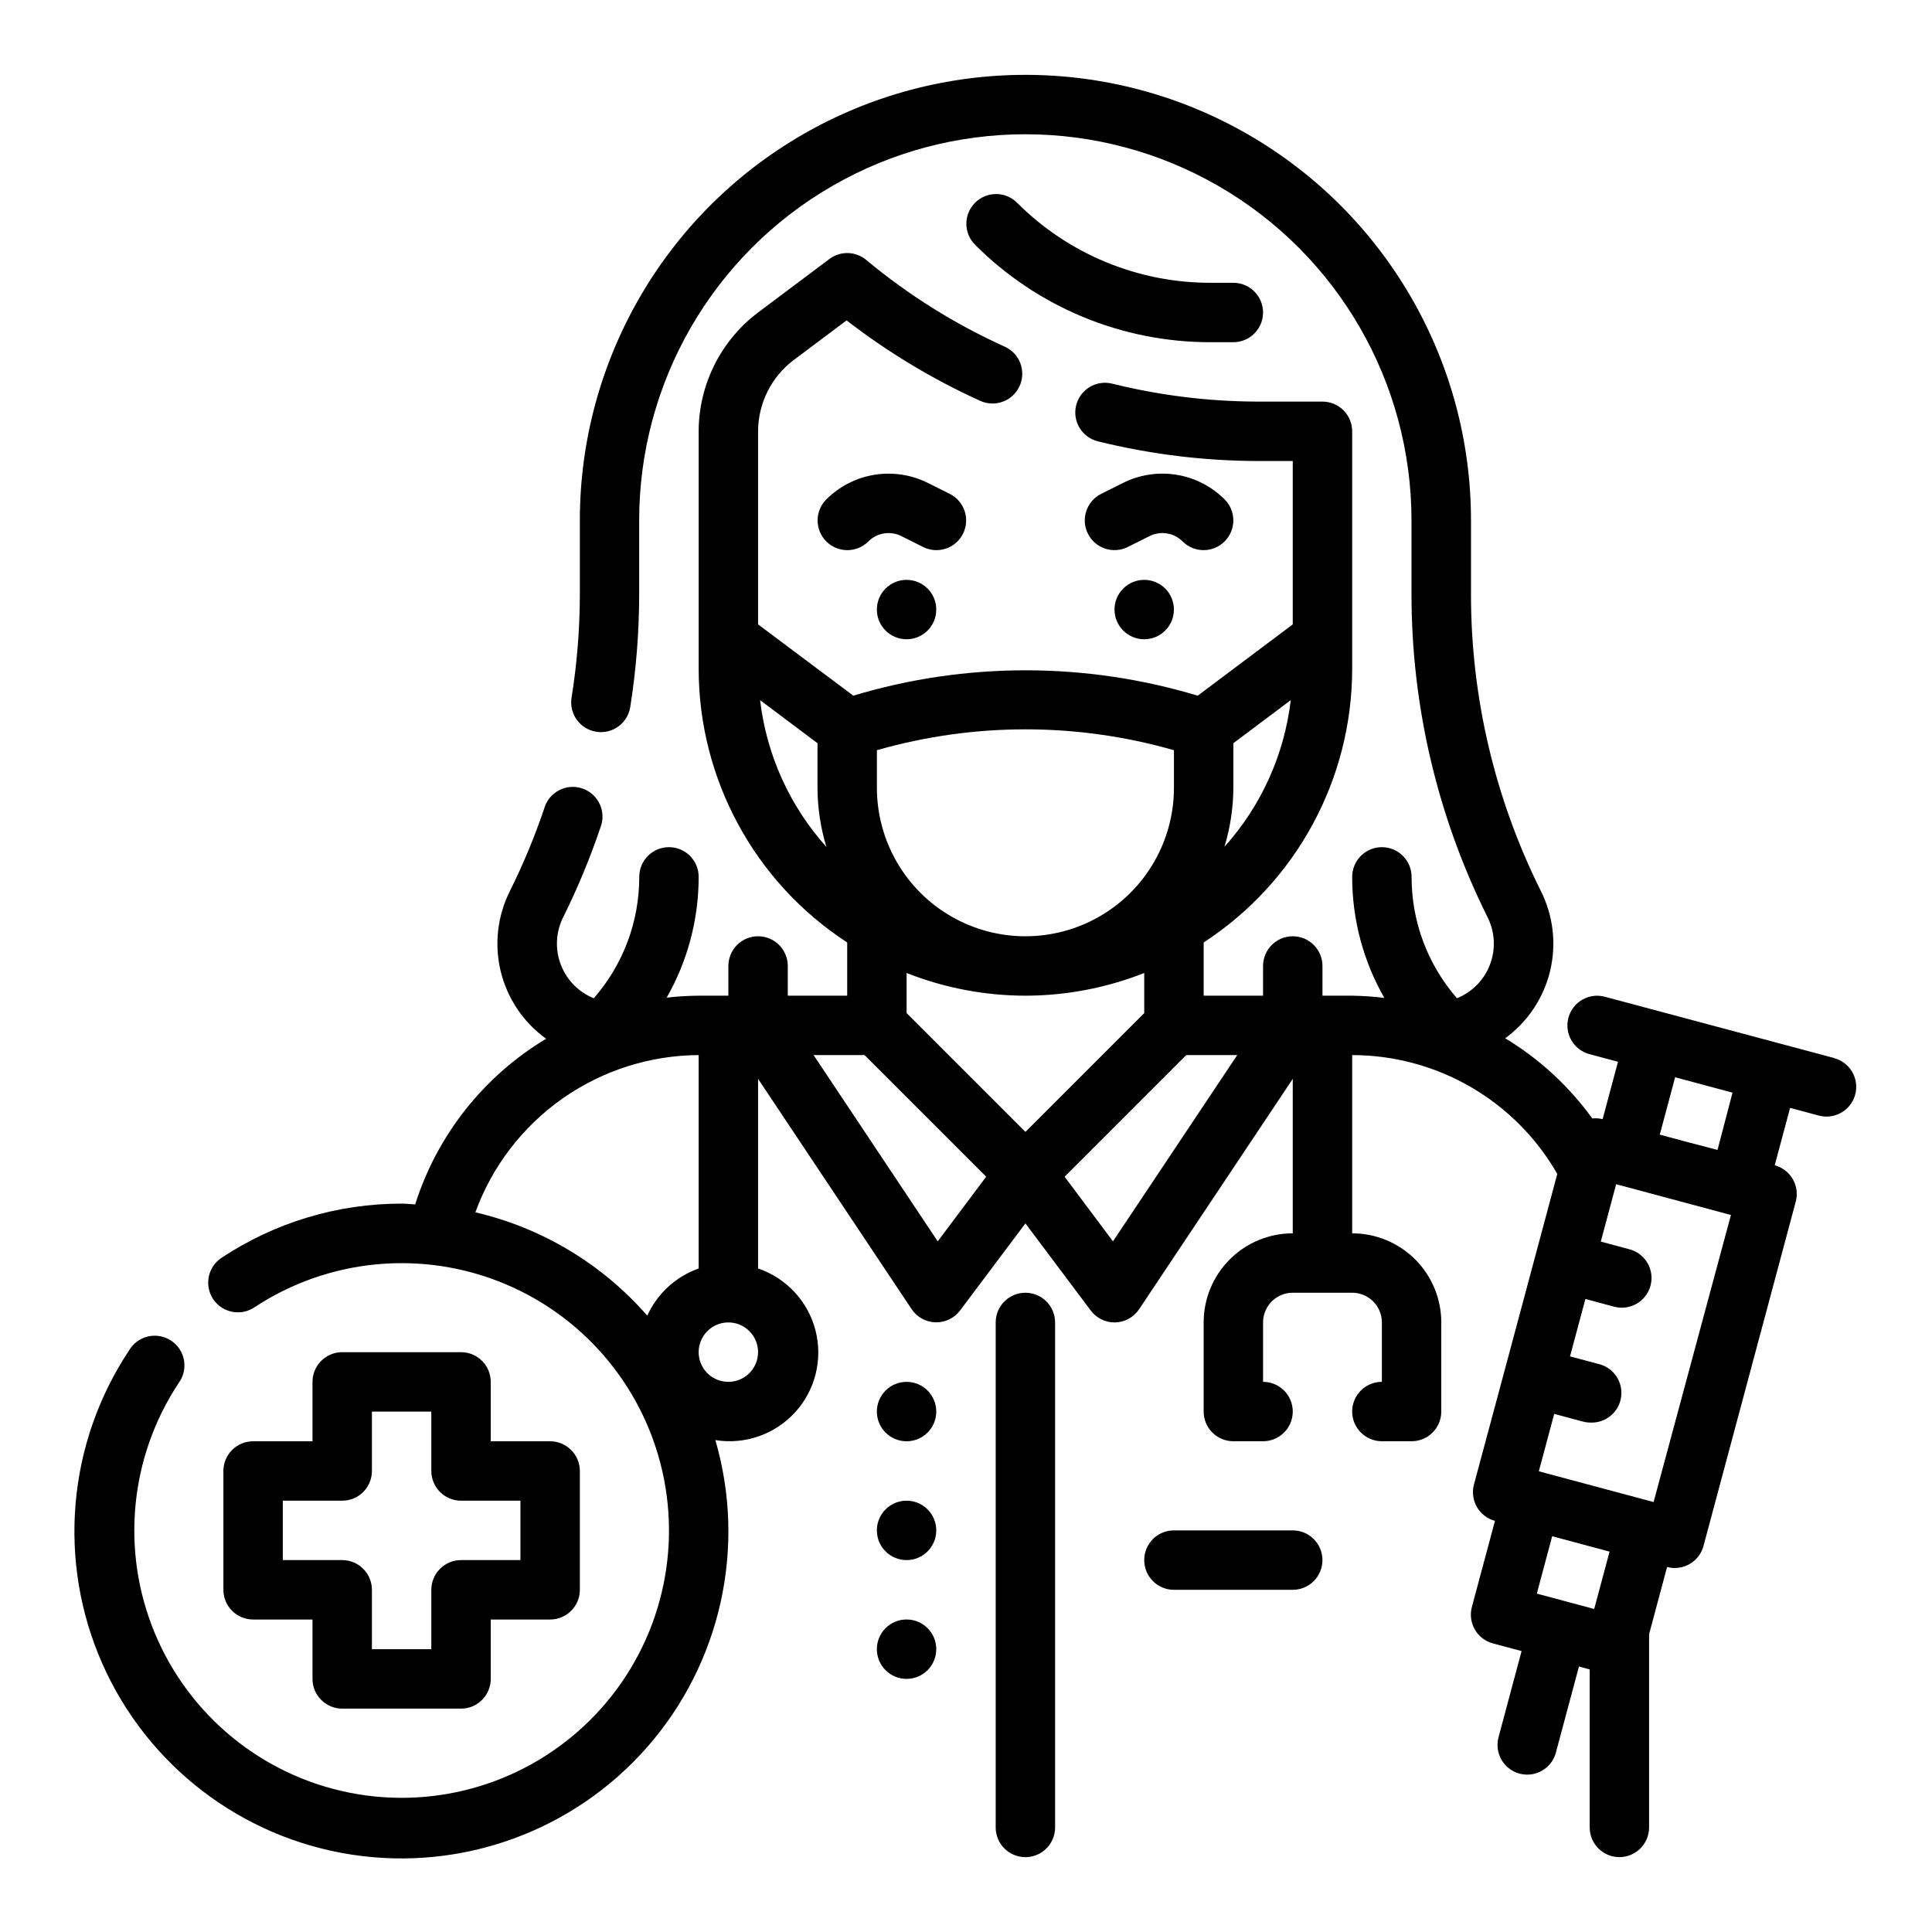
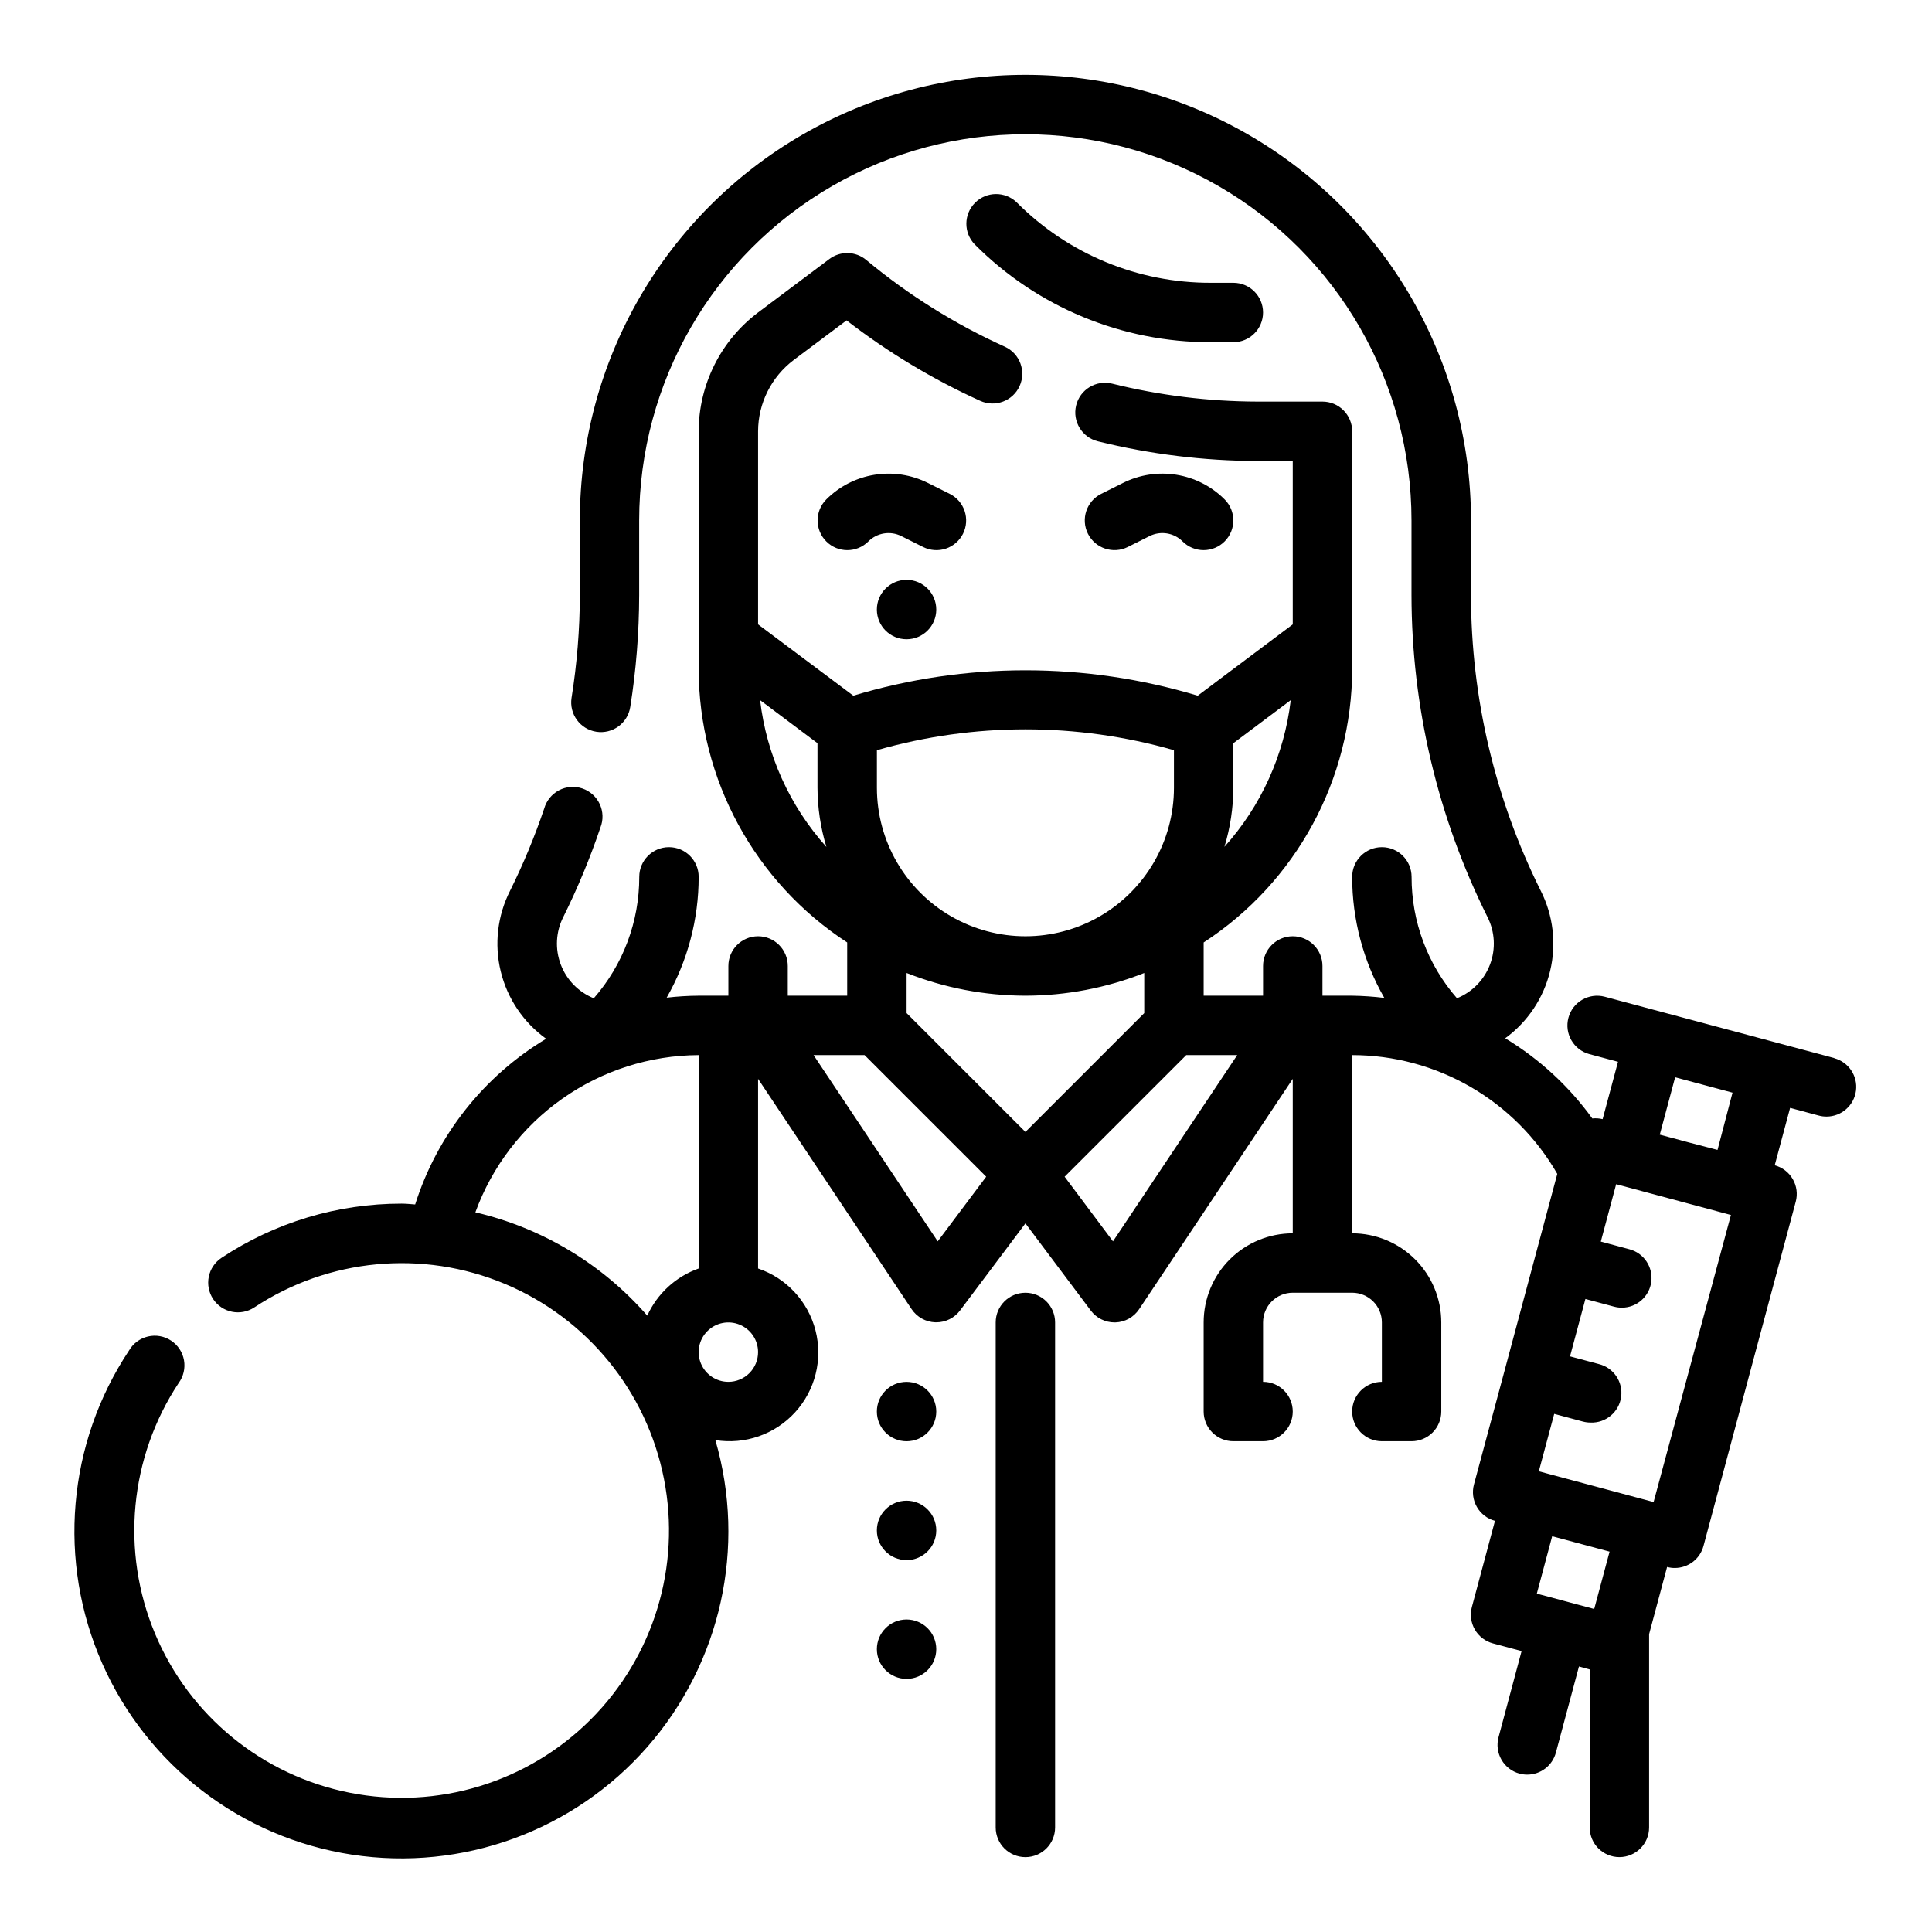
<svg xmlns="http://www.w3.org/2000/svg" fill="#000000" width="800px" height="800px" version="1.1" viewBox="144 144 512 512">
  <g>
-     <path d="m455.1 305.54c0 4.348-3.523 7.871-7.871 7.871-4.348 0-7.871-3.523-7.871-7.871s3.523-7.871 7.871-7.871c4.348 0 7.871 3.523 7.871 7.871" />
    <path d="m392.12 305.54c0 4.348-3.523 7.871-7.871 7.871s-7.871-3.523-7.871-7.871 3.523-7.871 7.871-7.871 7.871 3.523 7.871 7.871" />
    <path d="m468.54 287.48c3.074-3.074 3.074-8.059 0-11.133-3.461-3.461-7.922-5.746-12.754-6.527-4.832-0.785-9.789-0.031-14.168 2.16l-5.785 2.891v-0.004c-3.891 1.945-5.469 6.676-3.527 10.566 1.945 3.891 6.672 5.469 10.566 3.527l5.785-2.898c2.914-1.457 6.434-0.887 8.738 1.418 1.477 1.48 3.481 2.312 5.574 2.312 2.09 0 4.094-0.832 5.57-2.312z" />
    <path d="m399.21 285.44c0.934-1.867 1.086-4.031 0.426-6.012-0.66-1.984-2.082-3.621-3.953-4.555l-5.785-2.891v0.004c-4.379-2.191-9.336-2.945-14.168-2.16-4.828 0.781-9.293 3.066-12.754 6.527-3.074 3.078-3.07 8.066 0.008 11.141 3.078 3.074 8.066 3.07 11.141-0.008 2.305-2.305 5.82-2.875 8.734-1.418l5.785 2.898h0.004c1.867 0.934 4.031 1.086 6.012 0.426 1.98-0.664 3.617-2.086 4.551-3.953z" />
    <path d="m415.74 486.59c-4.348 0-7.871 3.523-7.871 7.871v133.83c0 4.348 3.523 7.871 7.871 7.871 4.348 0 7.871-3.523 7.871-7.871v-133.83c0-2.086-0.828-4.09-2.305-5.566-1.477-1.473-3.477-2.305-5.566-2.305z" />
    <path d="m392.12 518.08c0 4.348-3.523 7.871-7.871 7.871s-7.871-3.523-7.871-7.871 3.523-7.871 7.871-7.871 7.871 3.523 7.871 7.871" />
    <path d="m392.12 549.57c0 4.348-3.523 7.871-7.871 7.871s-7.871-3.523-7.871-7.871 3.523-7.871 7.871-7.871 7.871 3.523 7.871 7.871" />
    <path d="m392.12 581.05c0 4.348-3.523 7.871-7.871 7.871s-7.871-3.523-7.871-7.871c0-4.348 3.523-7.871 7.871-7.871s7.871 3.523 7.871 7.871" />
-     <path d="m486.59 549.57h-31.488c-4.348 0-7.871 3.523-7.871 7.871s3.523 7.875 7.871 7.875h31.488c4.348 0 7.871-3.527 7.871-7.875s-3.523-7.871-7.871-7.871z" />
    <path d="m470.85 234.69c4.348 0 7.871-3.527 7.871-7.875s-3.523-7.871-7.871-7.871h-5.961c-19.309 0.055-37.836-7.617-51.449-21.309-3.09-2.984-8-2.941-11.035 0.094-3.039 3.039-3.082 7.949-0.098 11.035 16.562 16.652 39.098 25.984 62.582 25.926z" />
-     <path d="m266.18 502.34h-31.488c-4.348 0-7.875 3.523-7.875 7.871v15.742h-15.742c-4.348 0-7.871 3.527-7.871 7.875v31.488c0 2.086 0.828 4.09 2.305 5.566 1.477 1.477 3.477 2.305 5.566 2.305h15.742v15.742c0 2.09 0.832 4.09 2.309 5.566 1.477 1.477 3.477 2.309 5.566 2.309h31.488c2.086 0 4.09-0.832 5.566-2.309 1.473-1.477 2.305-3.477 2.305-5.566v-15.742h15.742c2.09 0 4.09-0.828 5.566-2.305 1.477-1.477 2.309-3.481 2.309-5.566v-31.488c0-2.09-0.832-4.09-2.309-5.566-1.477-1.477-3.477-2.309-5.566-2.309h-15.742v-15.742c0-2.09-0.832-4.09-2.305-5.566-1.477-1.477-3.481-2.305-5.566-2.305zm15.742 39.359v15.742h-15.742c-4.348 0-7.875 3.527-7.875 7.875v15.742h-15.742v-15.742c0-2.09-0.828-4.09-2.305-5.566-1.477-1.477-3.481-2.309-5.566-2.309h-15.746v-15.742h15.746c2.086 0 4.09-0.828 5.566-2.305 1.477-1.477 2.305-3.481 2.305-5.566v-15.746h15.742v15.746c0 2.086 0.832 4.09 2.309 5.566s3.477 2.305 5.566 2.305z" />
    <path d="m630.11 424.4-60.859-16.266c-4.191-1.098-8.484 1.395-9.602 5.582-1.121 4.184 1.352 8.488 5.531 9.629l7.606 2.039-4.078 15.199c-0.895-0.215-1.816-0.277-2.731-0.18-6.191-8.562-14.039-15.789-23.082-21.254 5.961-4.344 10.18-10.672 11.902-17.844 1.719-7.172 0.828-14.723-2.512-21.297-12.117-24.324-18.438-51.121-18.457-78.297v-19.797c0-42.188-22.508-81.168-59.043-102.26-36.531-21.09-81.543-21.09-118.08 0-36.535 21.094-59.039 60.074-59.039 102.26v19.797c-0.027 9.117-0.762 18.215-2.199 27.215-0.672 4.297 2.262 8.324 6.559 8.996 4.297 0.676 8.324-2.262 8.996-6.555 1.555-9.809 2.344-19.723 2.363-29.656v-19.797c0-36.562 19.504-70.344 51.168-88.625 31.664-18.281 70.672-18.281 102.34 0 31.664 18.281 51.168 52.062 51.168 88.625v19.797c0.035 29.617 6.93 58.82 20.145 85.328 1.969 3.898 2.211 8.441 0.672 12.527-1.535 4.086-4.715 7.344-8.766 8.977-7.777-8.906-12.051-20.34-12.027-32.164 0-4.348-3.523-7.871-7.871-7.871-4.348 0-7.871 3.523-7.871 7.871-0.008 11.25 2.926 22.305 8.516 32.07-2.824-0.344-5.668-0.539-8.516-0.582h-7.875v-7.871c0-4.348-3.523-7.875-7.871-7.875s-7.871 3.527-7.871 7.875v7.871h-15.742v-14.105c24.523-15.961 39.328-43.227 39.359-72.488v-62.977c0-2.086-0.832-4.09-2.309-5.566-1.473-1.477-3.477-2.305-5.566-2.305h-17.238c-12.984-0.035-25.914-1.637-38.516-4.762-4.227-1.035-8.488 1.551-9.523 5.773s1.551 8.488 5.773 9.52c13.832 3.422 28.02 5.172 42.266 5.215h9.367v43.297l-25.191 18.895v-0.004c-29.762-8.965-61.504-8.965-91.266 0l-25.238-18.895v-51.168c0.02-7.426 3.516-14.418 9.445-18.891l14.004-10.5v-0.004c10.945 8.457 22.832 15.613 35.426 21.328 3.961 1.797 8.633 0.043 10.43-3.922 1.797-3.961 0.043-8.633-3.918-10.43-13.223-5.977-25.578-13.711-36.734-22.996-2.801-2.332-6.844-2.434-9.758-0.242l-18.895 14.168c-9.887 7.453-15.715 19.109-15.746 31.488v62.977c0.031 29.262 14.84 56.527 39.363 72.488v14.105h-15.746v-7.871c0-4.348-3.523-7.875-7.871-7.875-4.348 0-7.871 3.527-7.871 7.875v7.871h-7.875c-2.832 0.02-5.66 0.191-8.477 0.52 5.562-9.75 8.484-20.781 8.477-32.008 0-4.348-3.523-7.871-7.871-7.871s-7.871 3.523-7.871 7.871c0.02 11.832-4.266 23.266-12.051 32.172-4.051-1.637-7.231-4.894-8.766-8.98-1.539-4.09-1.297-8.633 0.672-12.531 3.816-7.68 7.106-15.605 9.848-23.727 0.797-2.008 0.734-4.254-0.172-6.211-0.906-1.961-2.578-3.461-4.621-4.152-2.047-0.691-4.285-0.516-6.195 0.492-1.906 1.008-3.32 2.754-3.906 4.832-2.519 7.445-5.539 14.715-9.035 21.758-3.356 6.606-4.238 14.191-2.488 21.391 1.754 7.199 6.019 13.535 12.035 17.859-16.539 9.914-28.883 25.531-34.707 43.91-1.227-0.086-2.379-0.219-3.59-0.219-16.98-0.016-33.586 4.988-47.734 14.371-1.742 1.156-2.953 2.953-3.371 5-0.414 2.047 0 4.176 1.152 5.914 2.402 3.629 7.289 4.621 10.918 2.219 19.707-13.016 44.605-15.355 66.395-6.238 21.785 9.117 37.598 28.492 42.16 51.668 4.566 23.172-2.719 47.098-19.426 63.793-16.703 16.699-40.629 23.977-63.801 19.402s-42.543-20.391-51.652-42.184c-9.109-21.789-6.762-46.688 6.266-66.391 1.281-1.738 1.793-3.926 1.418-6.055-0.379-2.125-1.613-4.004-3.418-5.191-1.801-1.191-4.012-1.59-6.117-1.098-2.102 0.488-3.914 1.82-5.008 3.684-16.383 24.641-19.062 55.938-7.106 83.004 11.961 27.066 36.906 46.16 66.156 50.637 29.25 4.477 58.766-6.285 78.27-28.535 19.508-22.254 26.309-52.918 18.043-81.332 7.832 1.27 15.777-1.5 21.129-7.359 5.352-5.863 7.383-14.027 5.406-21.711-1.98-7.688-7.699-13.855-15.215-16.406v-50.254l40.684 61.023c1.41 2.113 3.754 3.418 6.297 3.5h0.25c2.481 0 4.812-1.164 6.301-3.148l17.316-23.07 17.32 23.094c1.484 1.984 3.816 3.148 6.297 3.148h0.219c2.543-0.078 4.887-1.387 6.297-3.5l40.715-61.047v40.934c-6.262 0-12.27 2.488-16.699 6.918-4.43 4.426-6.914 10.434-6.914 16.695v23.617c0 2.09 0.828 4.09 2.305 5.566 1.477 1.477 3.477 2.305 5.566 2.305h7.871c4.348 0 7.871-3.523 7.871-7.871s-3.523-7.871-7.871-7.871v-15.746c0-4.348 3.523-7.871 7.871-7.871h15.746c2.086 0 4.09 0.832 5.566 2.305 1.477 1.477 2.305 3.481 2.305 5.566v15.746c-4.348 0-7.871 3.523-7.871 7.871s3.523 7.871 7.871 7.871h7.871c2.09 0 4.09-0.828 5.566-2.305 1.477-1.477 2.305-3.477 2.305-5.566v-23.617c0-6.262-2.488-12.27-6.914-16.695-4.43-4.43-10.438-6.918-16.699-6.918v-47.234c11.027 0.004 21.863 2.918 31.406 8.445 9.543 5.531 17.461 13.477 22.949 23.043l-13.902 51.879-8.18 30.426c-0.539 2.016-0.258 4.164 0.785 5.973s2.766 3.129 4.781 3.668l-6.117 22.828c-0.539 2.019-0.258 4.168 0.785 5.977 1.043 1.809 2.766 3.129 4.781 3.668l7.606 2.039-6.109 22.828c-0.543 2.019-0.258 4.168 0.785 5.977 1.043 1.809 2.762 3.129 4.781 3.668 0.664 0.176 1.348 0.266 2.039 0.266 3.559 0 6.672-2.394 7.594-5.832l6.117-22.828 2.844 0.789v41.863c0 4.348 3.523 7.871 7.871 7.871s7.871-3.523 7.871-7.871v-51.219l4.769-17.805c0.664 0.184 1.352 0.277 2.039 0.273 3.566 0 6.684-2.394 7.606-5.84l24.449-91.238v0.004c0.543-2.019 0.258-4.168-0.789-5.977-1.043-1.812-2.766-3.129-4.785-3.668l4.078-15.215 7.606 2.039v-0.004c0.668 0.184 1.355 0.273 2.047 0.27 3.949-0.004 7.285-2.934 7.801-6.848 0.516-3.918-1.953-7.609-5.769-8.629zm-161.62-55.988c1.543-5.074 2.336-10.344 2.363-15.648v-11.809l15.207-11.406c-1.699 14.461-7.836 28.039-17.57 38.863zm-92.102-25.598c25.723-7.375 53-7.375 78.719 0v9.949c0 14.062-7.5 27.055-19.68 34.086-12.176 7.031-27.18 7.031-39.359 0s-19.68-20.023-19.68-34.086zm-30.953-13.266 15.207 11.406v11.809c0.023 5.316 0.816 10.598 2.363 15.684-9.738-10.84-15.875-24.426-17.57-38.898zm70.312 78.32c10.781-0.016 21.461-2.055 31.488-6.016v10.629l-31.488 31.488-31.488-31.488v-10.629c10.027 3.961 20.707 6 31.488 6.016zm-145.77 57.41c4.422-12.16 12.469-22.672 23.047-30.121 10.578-7.449 23.188-11.48 36.125-11.547v56.555c-6.047 2.141-10.961 6.652-13.617 12.492-11.938-13.676-27.875-23.254-45.555-27.379zm67.047 44.926c-3.184 0-6.055-1.918-7.273-4.859s-0.547-6.328 1.707-8.578c2.25-2.254 5.637-2.926 8.578-1.707s4.859 4.09 4.859 7.273c0 2.086-0.828 4.09-2.305 5.566-1.477 1.477-3.481 2.305-5.566 2.305zm55.48-37.234-32.898-49.359h13.516l32.227 32.227zm46.445 0-12.816-17.129 32.23-32.23h13.516zm127.53 97.426-15.207-4.07 4.07-15.207 15.211 4.078zm15.742-28.34-30.418-8.148 4.078-15.215 7.606 2.039v-0.004c0.664 0.18 1.352 0.27 2.039 0.27 4.039 0.148 7.531-2.785 8.086-6.789 0.555-4-2.012-7.773-5.938-8.727l-7.606-2.031 4.078-15.207 7.606 2.039v-0.004c0.664 0.18 1.352 0.27 2.039 0.27 3.953 0 7.293-2.926 7.809-6.844s-1.953-7.613-5.769-8.633l-7.606-2.039 4.07-15.207 30.418 8.156zm9.242-95.324-7.606-2.039 4.07-15.207 15.207 4.078-3.973 15.176z" />
  </g>
</svg>